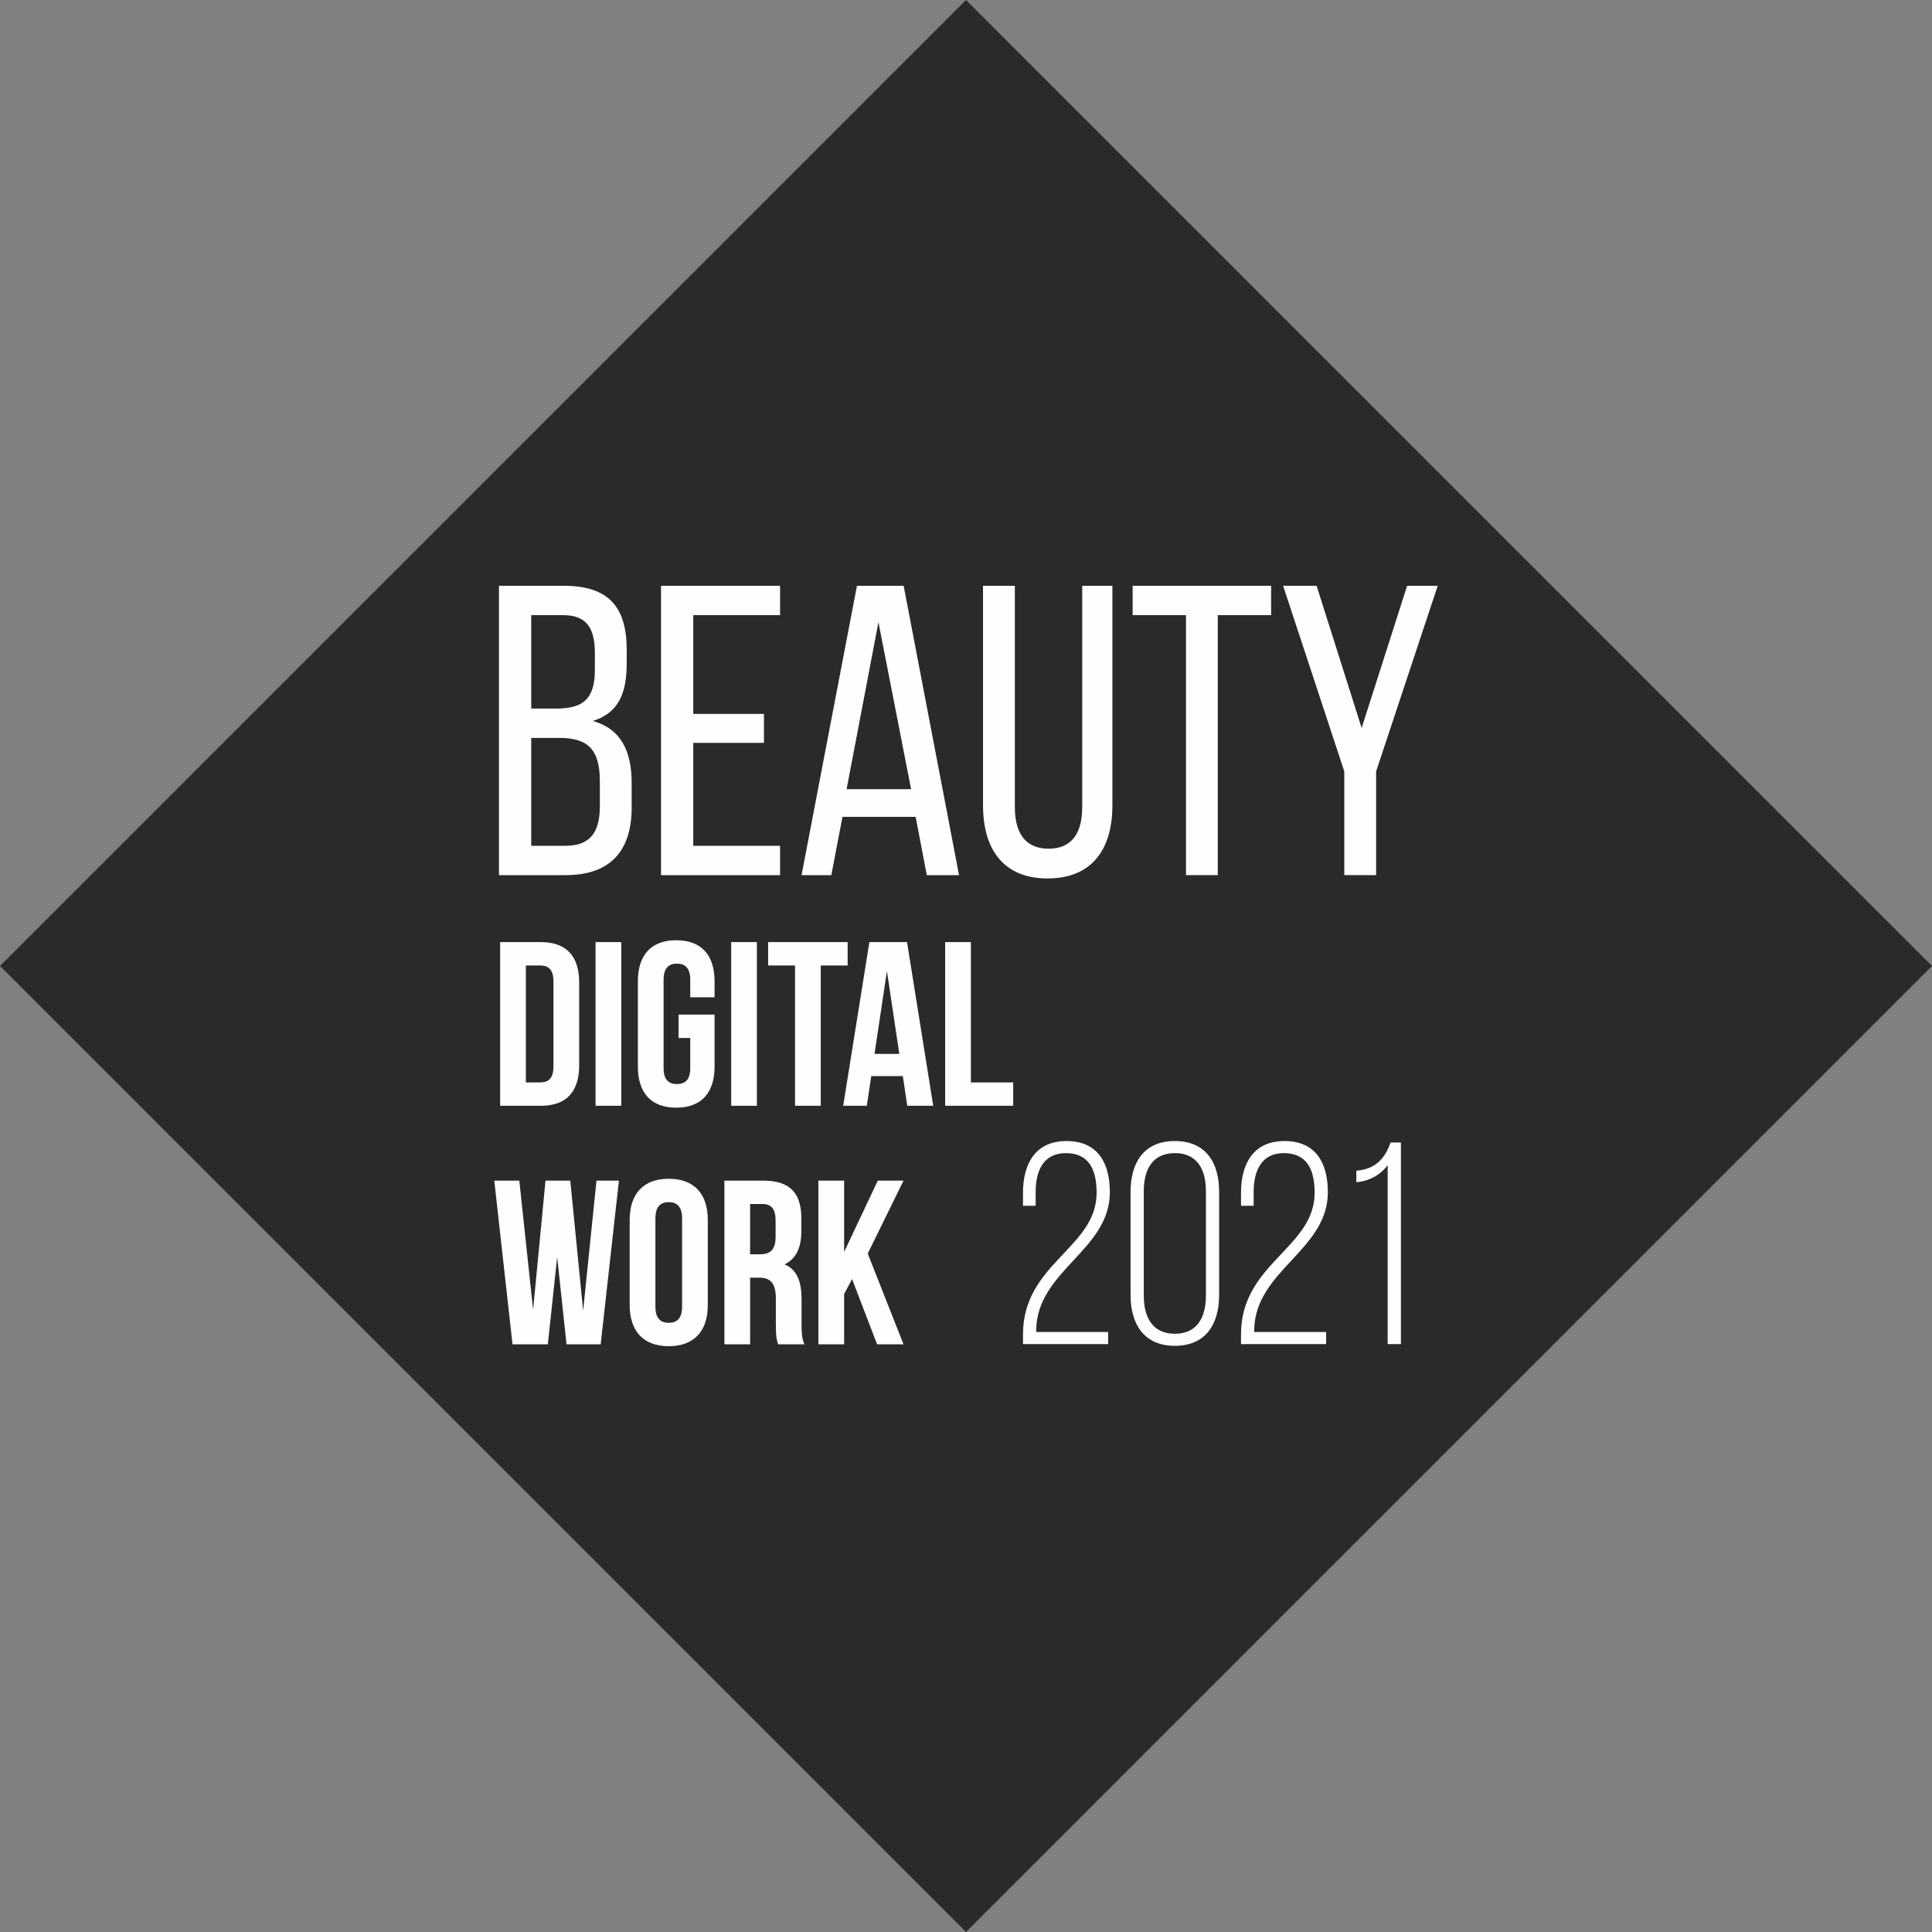
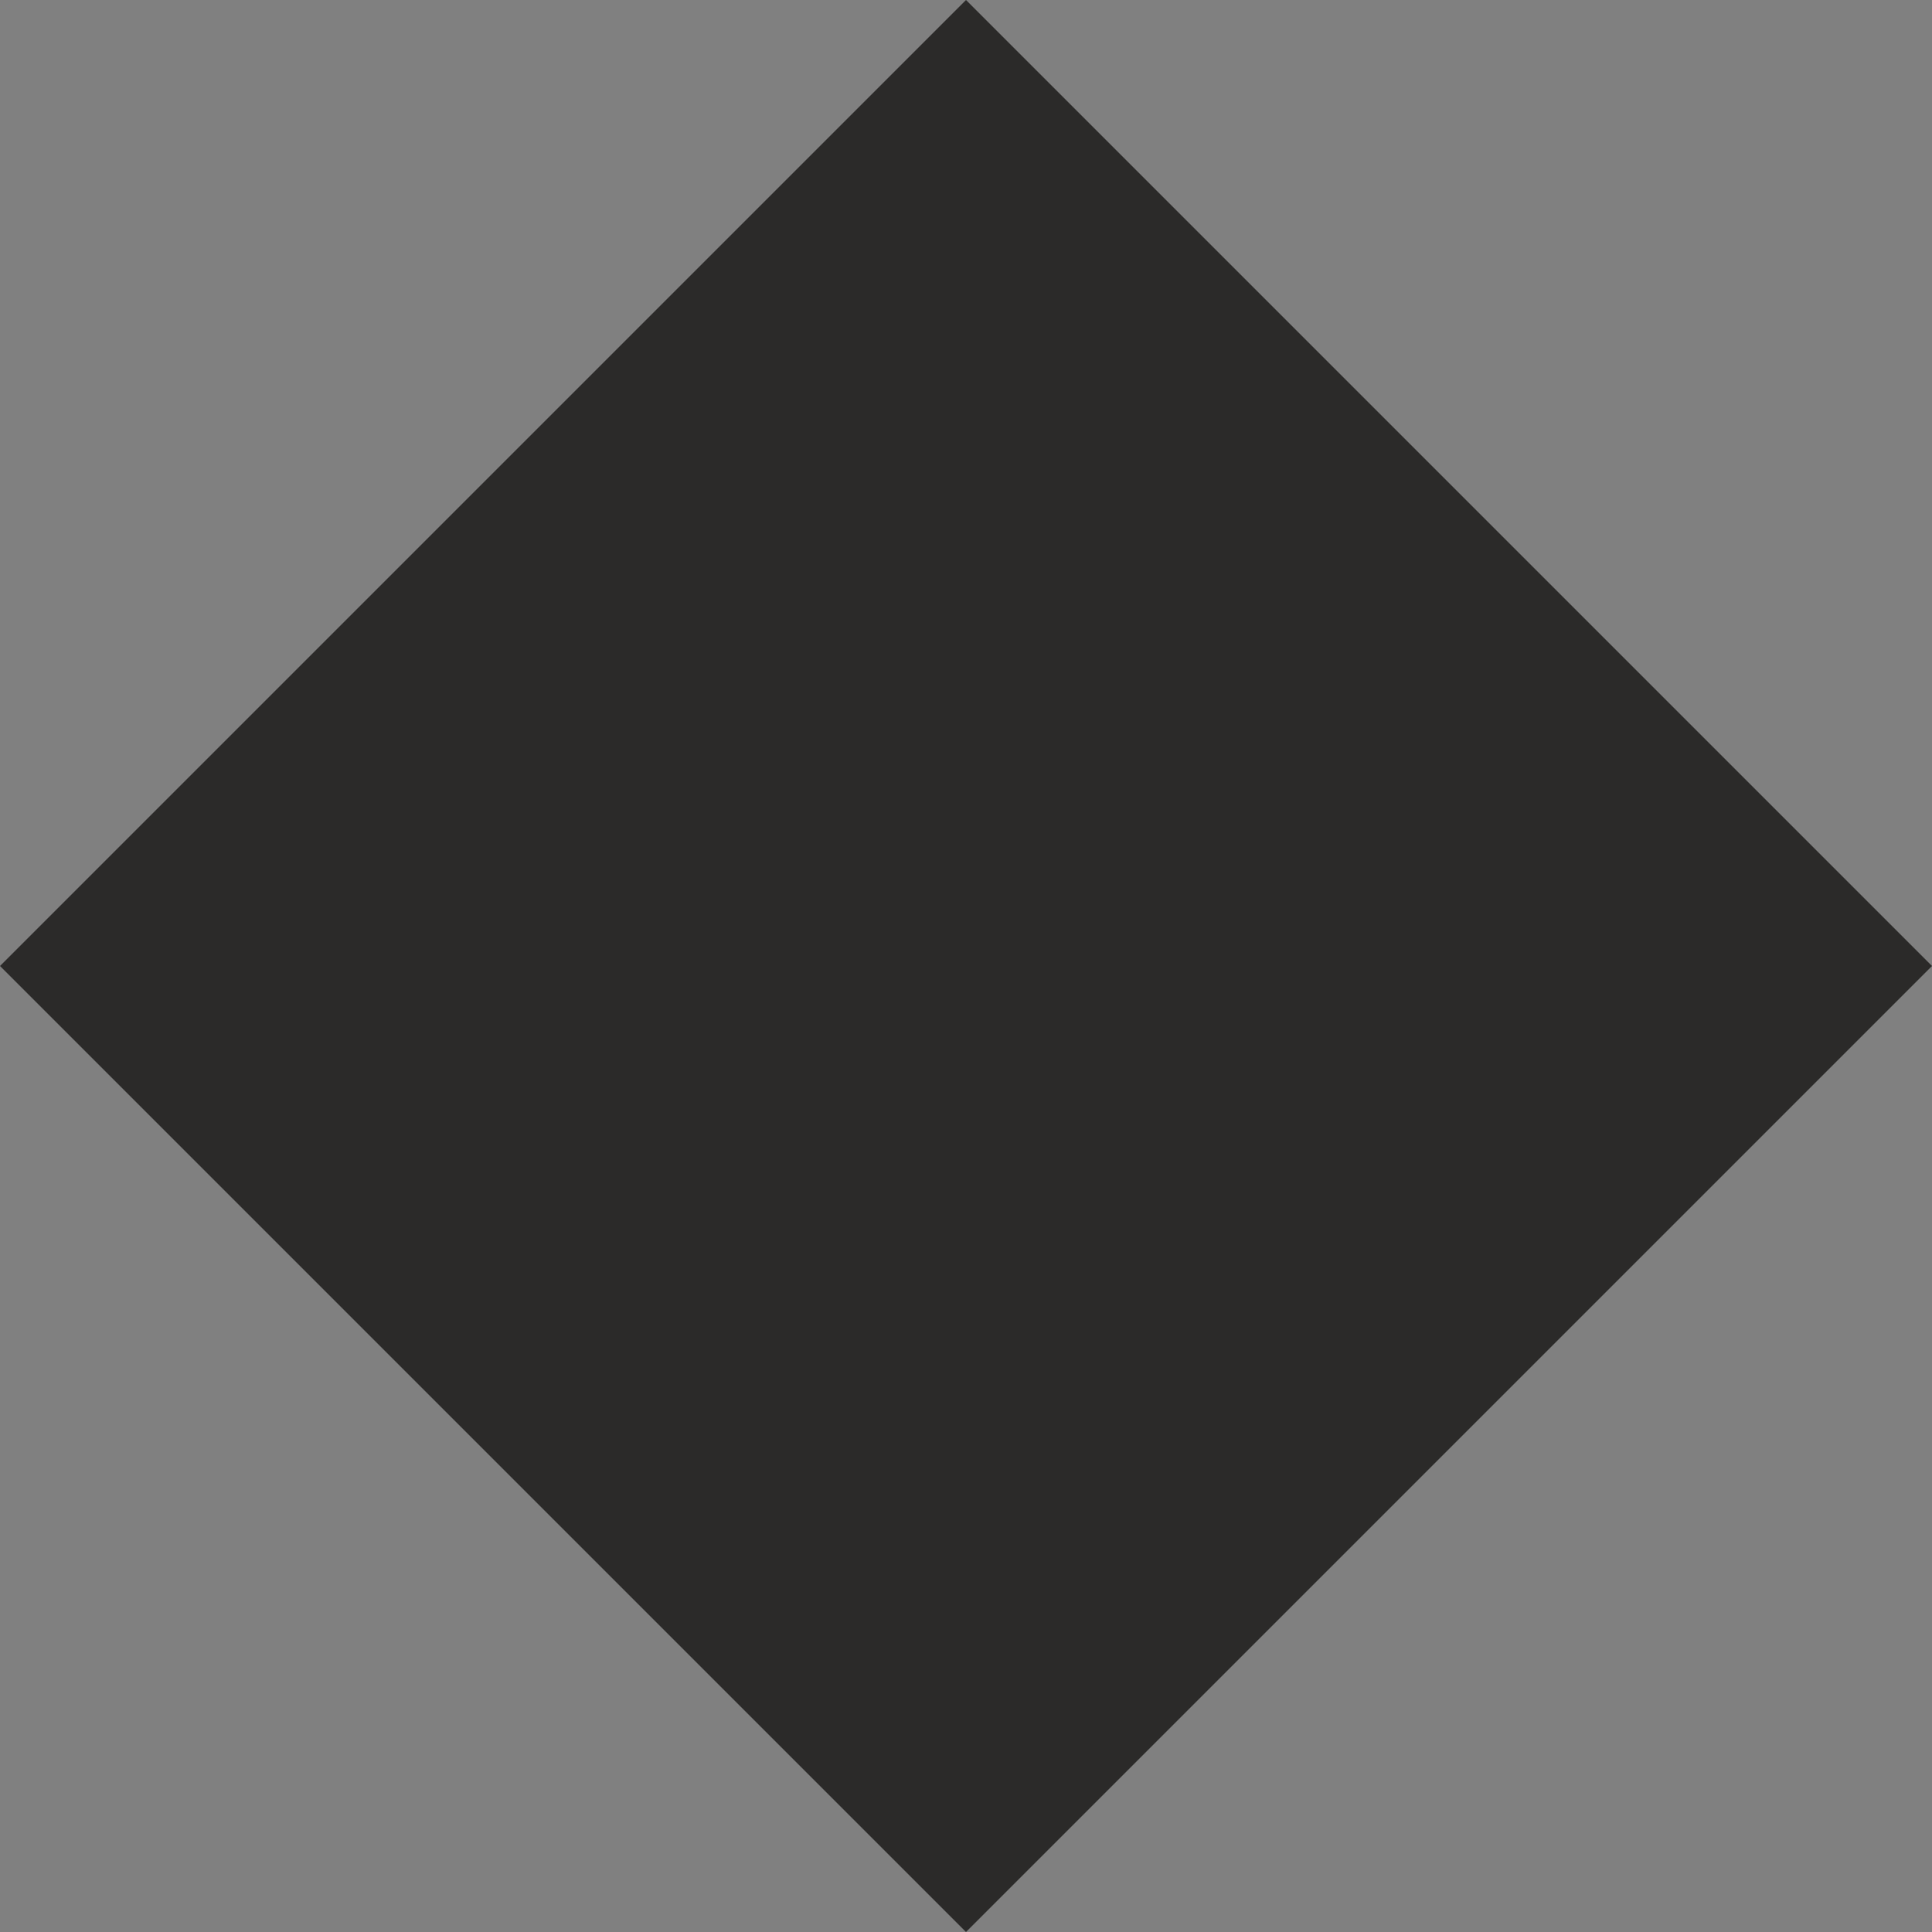
<svg xmlns="http://www.w3.org/2000/svg" xml:space="preserve" width="80.465mm" height="80.465mm" style="shape-rendering:geometricPrecision; text-rendering:geometricPrecision; image-rendering:optimizeQuality; fill-rule:evenodd; clip-rule:evenodd" viewBox="0 0 15589.32 15589.32">
  <rect x="0" y="0" width="15589.32" height="15589.32" fill="#808080" stroke="none" />
  <defs>
    <style type="text/css">  .fil0 {fill:#2B2A29} .fil1 {fill:#FEFEFE;fill-rule:nonzero}  </style>
  </defs>
  <g id="Слой_x0020_1">
    <polygon class="fil0" points="-0,7794.66 7794.66,0 15589.32,7794.66 7794.66,15589.32 " />
-     <path class="fil1" d="M4026.27 4726.8l0 2334.75 537.01 0c363.55,0 533.66,-196.78 533.66,-547l0 -196.78c0,-256.82 -86.72,-436.94 -313.53,-500.31 203.45,-63.37 273.5,-216.79 273.5,-463.6l0 -110.08c0,-343.54 -143.43,-516.97 -506.98,-516.97l-523.66 0zm260.17 990.61l0 -753.8 256.82 0c186.76,0 256.82,100.07 256.82,306.86l0 136.74c0,243.49 -106.73,310.2 -313.53,310.2l-200.11 0zm0 1107.34l0 -870.53 226.79 0c223.48,0 326.88,86.72 326.88,346.87l0 206.8c0,216.79 -86.72,316.86 -276.83,316.86l-276.83 0zm1307.47 -1063.98l0 -797.16 700.41 0 0 -236.81 -960.58 0 0 2334.75 960.58 0 0 -236.81 -700.41 0 0 -830.5 570.33 0 0 -233.48 -570.33 0zm1794.41 830.5l90.07 470.28 260.15 0 -446.94 -2334.75 -376.9 0 -446.94 2334.75 240.14 0 90.07 -470.28 590.34 0zm-300.18 -1570.96l263.5 1347.48 -520.33 0 256.82 -1347.48zm1100.67 -293.52l-256.82 0 0 1771.07c0,353.56 163.44,590.36 520.31,590.36 360.22,0 523.66,-236.81 523.66,-590.36l0 -1771.07 -243.49 0 0 1784.42c0,210.13 -83.37,336.87 -270.15,336.87 -190.12,0 -273.5,-126.74 -273.5,-336.87l0 -1784.42zm1637.66 2334.75l0 -2097.95 430.26 0 0 -236.81 -1117.33 0 0 236.81 430.26 0 0 2097.95 256.82 0zm1020.64 0l256.82 0 0 -837.17 496.96 -1497.59 -246.8 0 -366.9 1147.36 -363.55 -1147.36 -270.15 0 493.63 1497.59 0 837.17z" />
-     <path class="fil1" d="M4035.59 8922.69l328.33 0c207.55,0 309.46,-115.1 309.46,-326.45l0 -667.97c0,-211.33 -101.91,-326.43 -309.46,-326.43l-328.33 0 0 1320.86zm324.55 -1132.17c66.05,0 105.67,33.98 105.67,128.31l0 686.84c0,94.35 -39.62,128.31 -105.67,128.31l-117 0 0 -943.47 117 0zm445.33 1132.17l207.55 0 0 -1320.86 -207.55 0 0 1320.86zm669.85 -547.22l94.35 0 0 243.41c0,94.35 -41.52,128.31 -107.56,128.31 -66.03,0 -107.54,-33.96 -107.54,-128.31l0 -713.25c0,-94.35 41.52,-130.21 107.54,-130.21 66.05,0 107.56,35.86 107.56,130.21l0 141.51 196.24 0 0 -128.31c0,-211.33 -105.67,-332.09 -309.46,-332.09 -203.79,0 -309.46,120.76 -309.46,332.09l0 686.84c0,211.35 105.67,332.11 309.46,332.11 203.79,0 309.46,-120.76 309.46,-332.11l0 -418.88 -290.59 0 0 188.68zm424.56 547.22l207.55 0 0 -1320.86 -207.55 0 0 1320.86zm298.13 -1132.17l217.01 0 0 1132.17 207.55 0 0 -1132.17 217.01 0 0 -188.68 -641.57 0 0 188.68zm1120.84 -188.68l-303.78 0 -211.35 1320.86 190.58 0 35.86 -239.64 254.73 0 35.86 239.64 209.45 0 -211.35 -1320.86zm-162.3 233.98l100.01 667.97 -200.02 0 100.01 -667.97zm469.88 1086.88l549.1 0 0 -188.7 -341.54 0 0 -1132.15 -207.55 0 0 1320.86zm-3054.98 1924.68l275.5 0 147.18 -1320.86 -181.15 0 -107.56 1049.14 -103.77 -1049.14 -200.02 0 -100.01 1041.58 -111.34 -1041.58 -201.9 0 147.18 1320.86 284.93 0 75.46 -703.84 75.48 703.84zm717.05 -1017.05c0,-94.35 41.52,-130.21 107.54,-130.21 66.05,0 107.56,35.86 107.56,130.21l0 713.25c0,94.35 -41.52,130.21 -107.56,130.21 -66.03,0 -107.54,-35.86 -107.54,-130.21l0 -713.25zm-207.57 700.04c0,211.35 111.34,332.11 315.12,332.11 203.79,0 315.14,-120.76 315.14,-332.11l0 -686.84c0,-211.33 -111.34,-332.09 -315.14,-332.09 -203.78,0 -315.12,120.76 -315.12,332.09l0 686.84zm1409.55 317.02c-20.75,-49.05 -22.63,-96.23 -22.63,-160.4l0 -203.78c0,-137.75 -33.98,-237.76 -137.75,-281.15 92.45,-43.42 135.85,-132.09 135.85,-267.96l0 -103.77c0,-203.79 -92.45,-303.8 -307.56,-303.8l-313.24 0 0 1320.86 207.55 0 0 -537.78 71.7 0c94.35,0 135.87,45.3 135.87,167.93l0 207.57c0,107.56 7.56,128.31 18.87,162.28l211.33 0zm-337.77 -1132.17c73.6,0 105.68,41.52 105.68,135.87l0 130.19c0,105.67 -47.18,139.65 -124.56,139.65l-81.14 0 0 -405.71 100.01 0zm924.6 1132.17l213.23 0 -288.71 -732.14 288.71 -588.72 -207.57 0 -271.72 575.52 0 -575.52 -207.55 0 0 1320.86 207.55 0 0 -405.69 64.17 -120.76 201.9 526.45z" />
-     <path class="fil1" d="M8604.96 9207.1c-250.66,0 -350.44,183.34 -350.44,417.74l0 104.43 102.1 0 0 -111.4c0,-174.06 64.98,-313.3 243.69,-313.3 185.66,0 248.32,132.29 248.32,320.27 0,445.58 -594.1,568.59 -594.1,1141.8l0 78.91 686.94 0 0 -97.47 -580.19 0 0 -18.56c6.96,-478.09 594.1,-640.54 594.1,-1109.33 0,-236.71 -97.47,-413.09 -350.42,-413.09zm517.52 1241.6c0,236.73 109.08,410.79 357.41,410.79 248.32,0 357.39,-174.06 357.39,-410.79l0 -830.83c0,-239.04 -109.08,-410.77 -357.39,-410.77 -248.34,0 -357.41,171.73 -357.41,410.77l0 830.83zm106.75 -837.79c0,-176.38 71.95,-306.34 250.66,-306.34 178.69,0 250.64,129.96 250.64,306.34l0 842.44c0,178.71 -71.95,308.67 -250.64,308.67 -178.71,0 -250.66,-129.96 -250.66,-308.67l0 -842.44zm1134.87 -403.81c-250.66,0 -350.44,183.34 -350.44,417.74l0 104.43 102.1 0 0 -111.4c0,-174.06 64.98,-313.3 243.69,-313.3 185.66,0 248.32,132.29 248.32,320.27 0,445.58 -594.1,568.59 -594.1,1141.8l0 78.91 686.94 0 0 -97.47 -580.19 0 0 -18.56c6.96,-478.09 594.1,-640.54 594.1,-1109.33 0,-236.71 -97.47,-413.09 -350.42,-413.09zm833.14 1638.45l106.77 0 0 -1626.85 -83.56 0c-41.77,120.68 -116.03,215.83 -276.18,227.43l0 92.82c109.08,-9.28 194.96,-60.33 252.97,-136.92l0 1443.51z" />
  </g>
</svg>